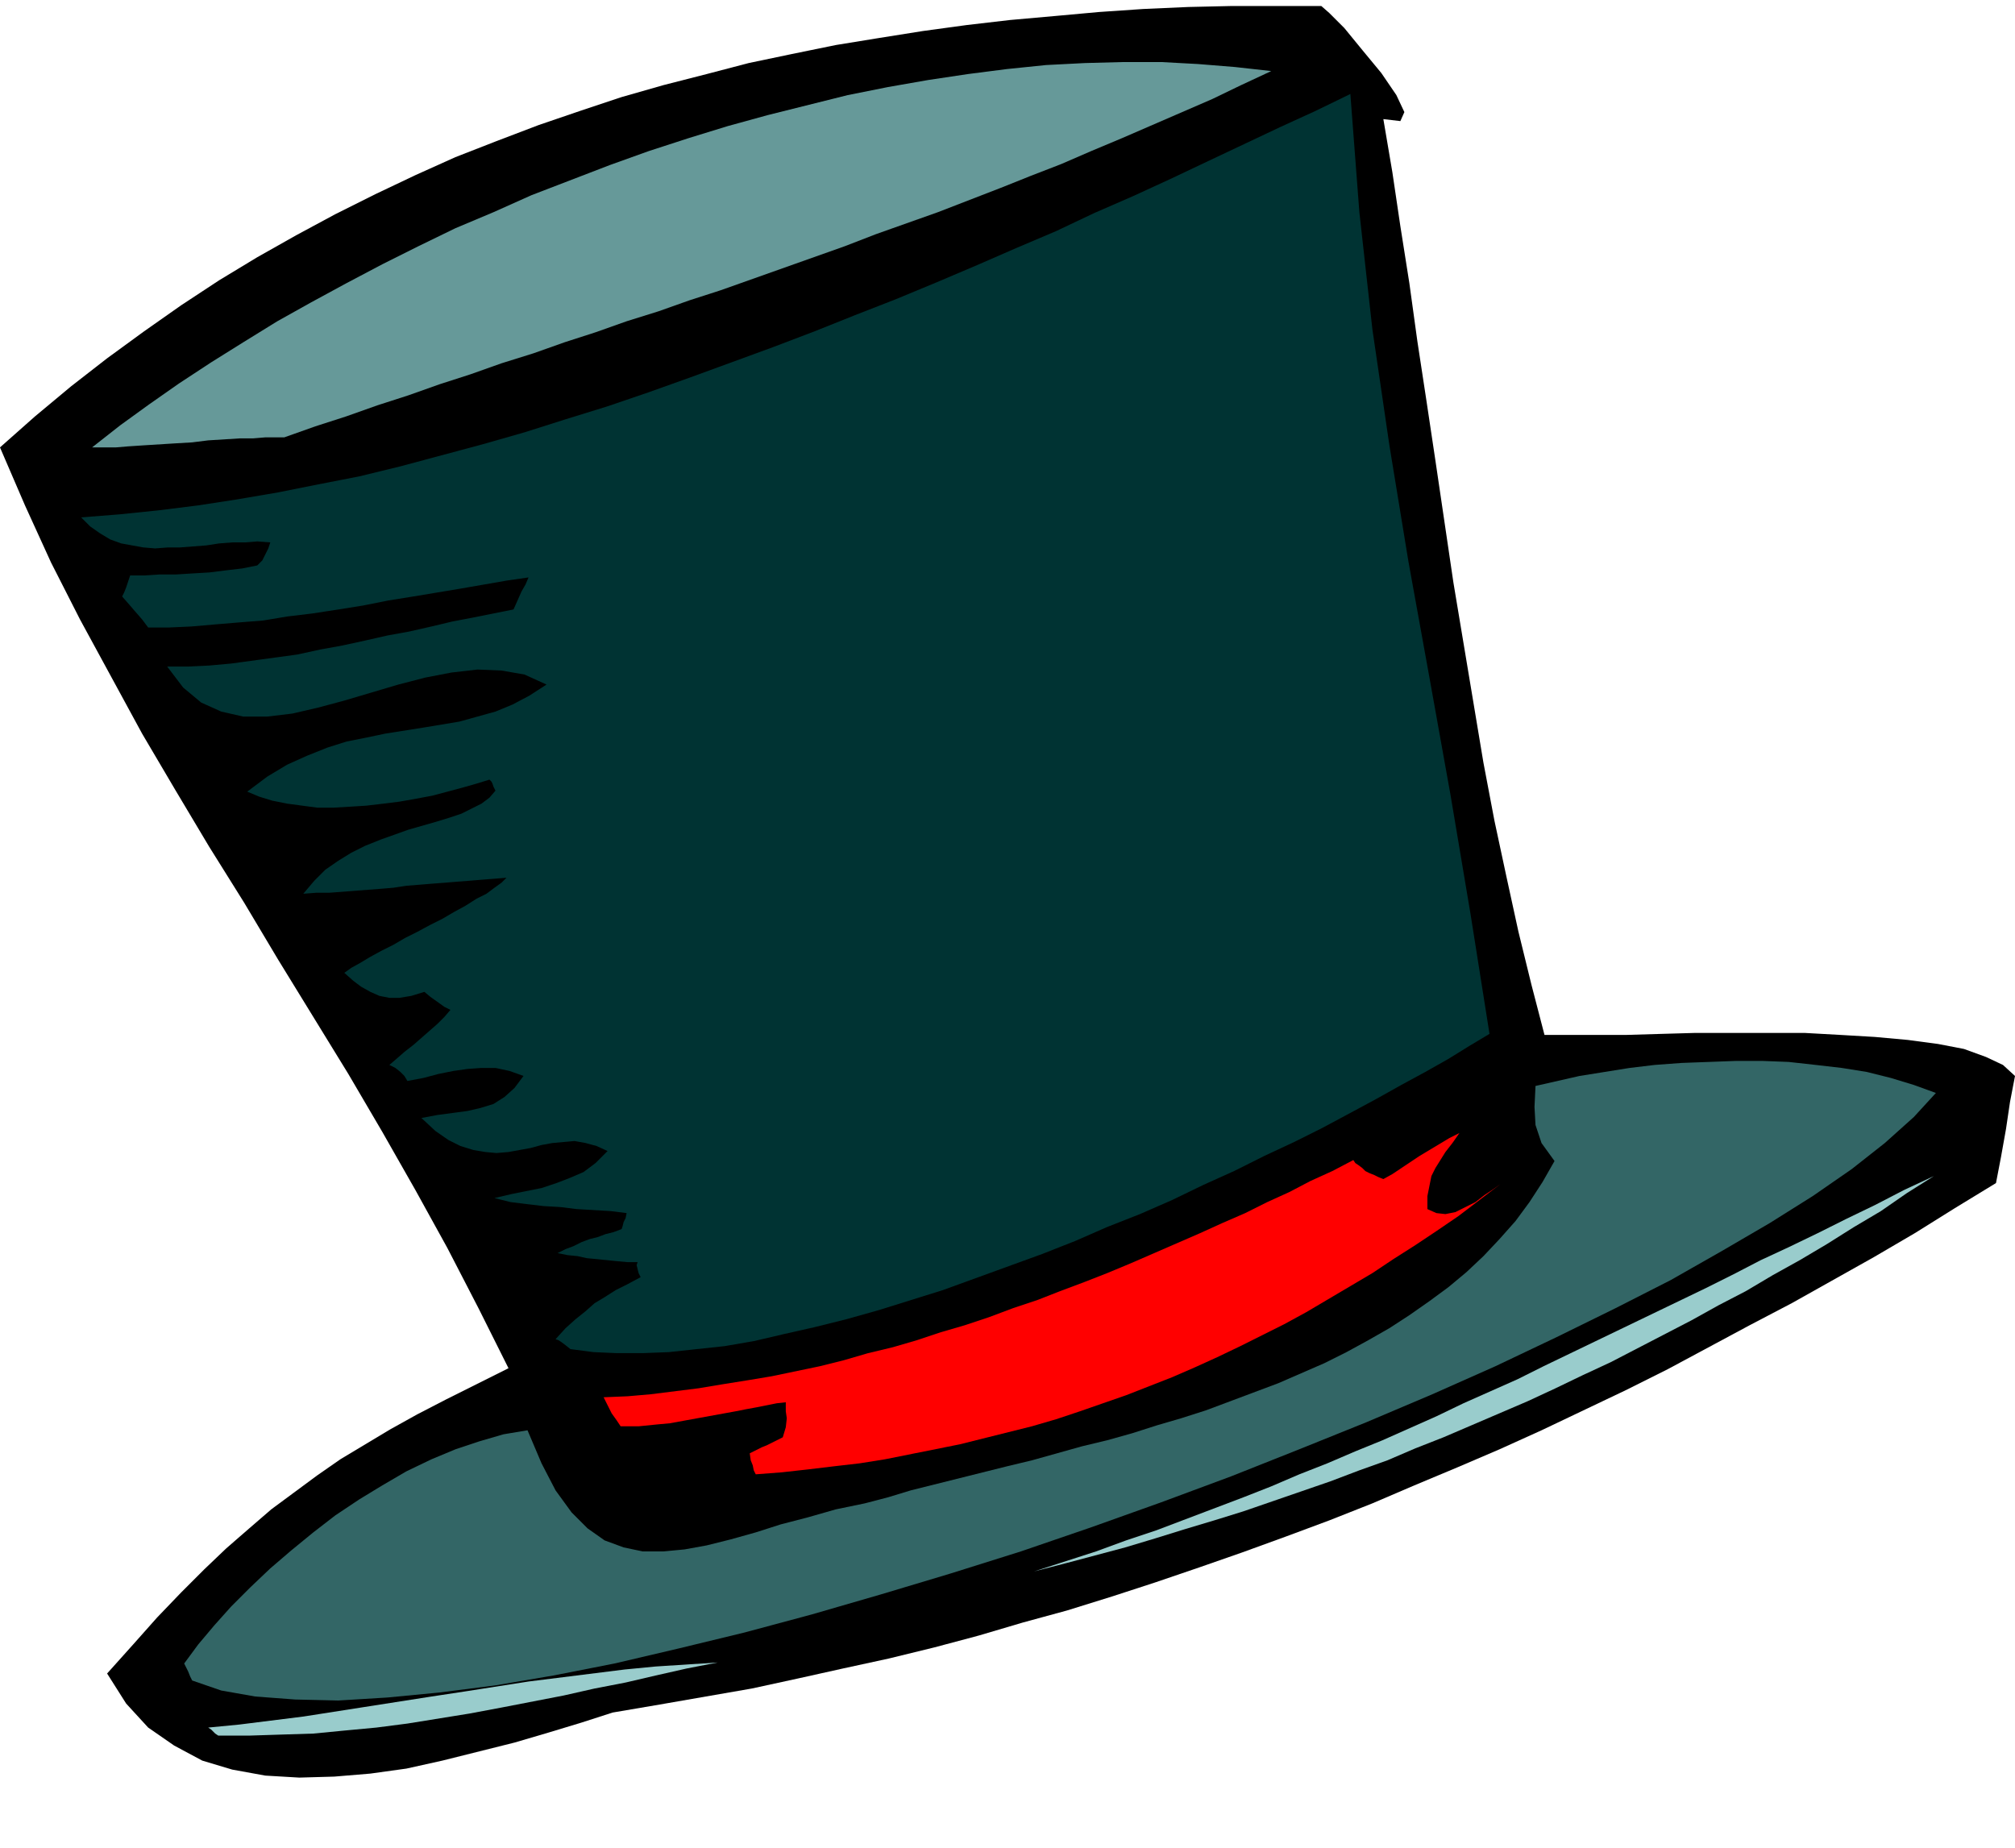
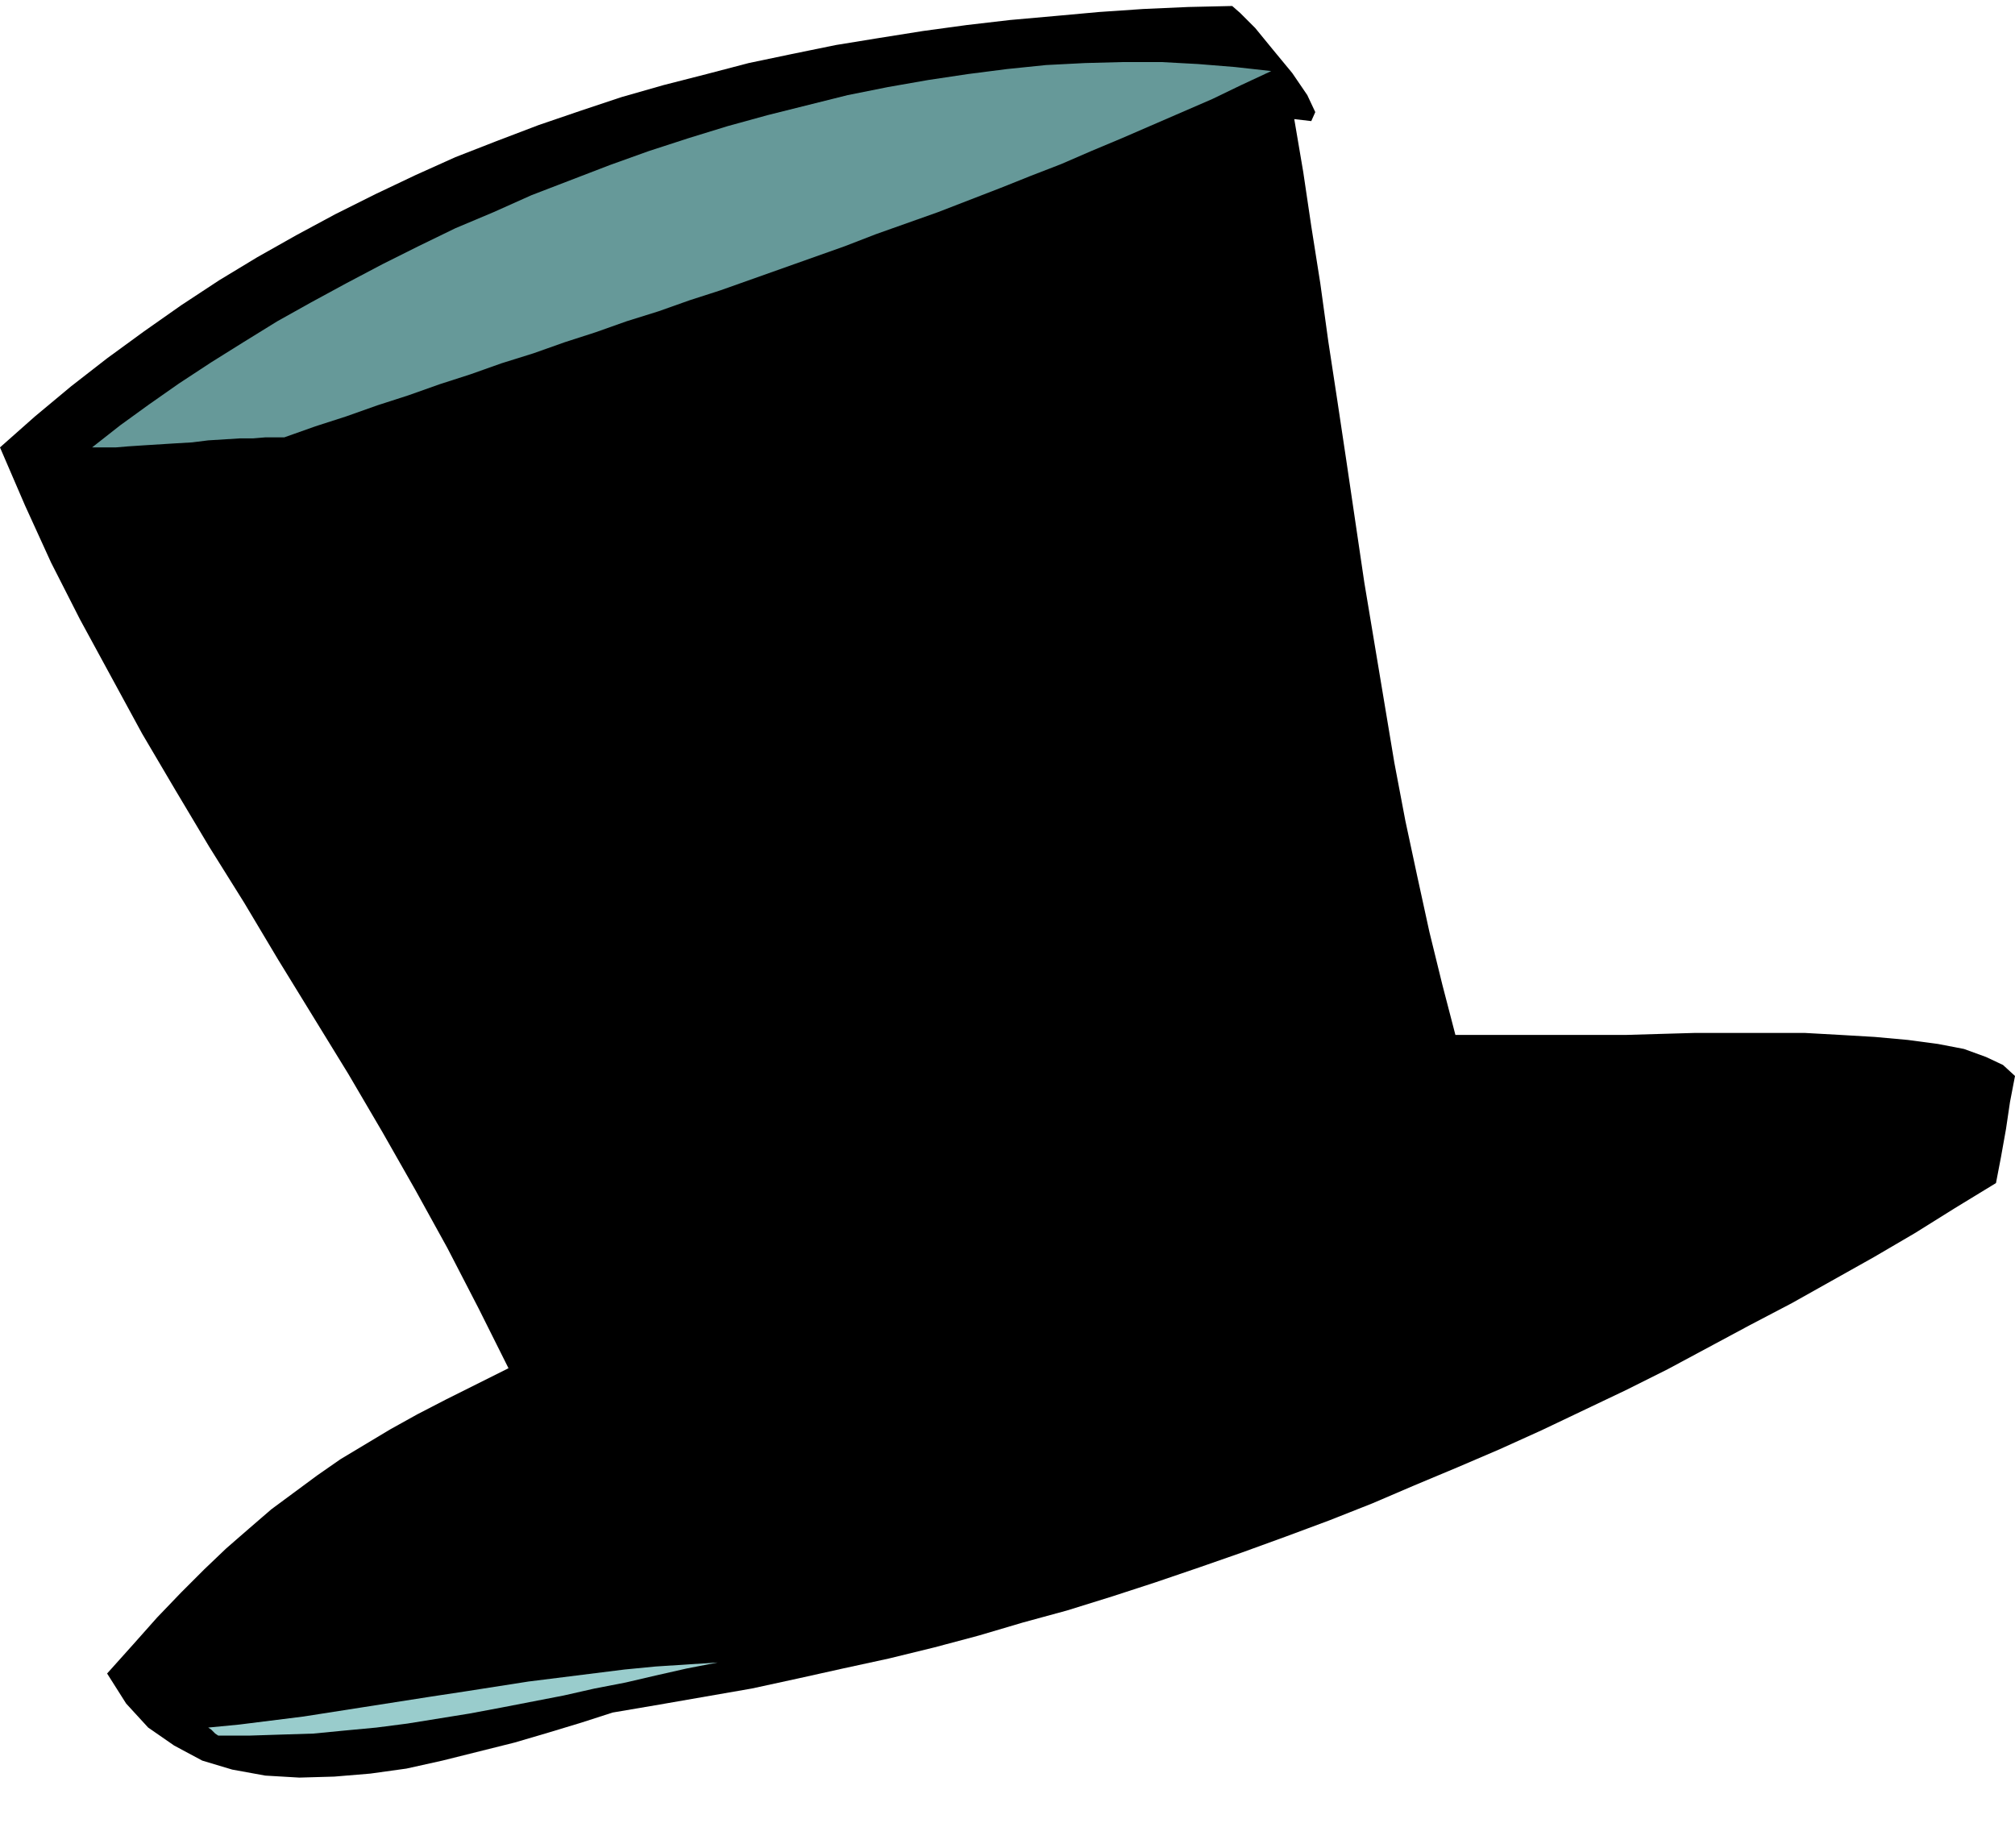
<svg xmlns="http://www.w3.org/2000/svg" width="2.013in" height="1.846in" fill-rule="evenodd" stroke-linecap="round" preserveAspectRatio="none" viewBox="0 0 2013 1846">
  <style>.pen1{stroke:none}.brush3{fill:#9cc}</style>
-   <path d="M1543 1034h81l34-1 35-1h110l36 2 34 2 33 3 30 4 26 5 22 8 17 8 12 11-5 26-4 27-5 28-5 26-41 25-40 25-41 24-41 23-41 23-42 22-41 22-41 22-42 21-42 20-42 20-42 19-42 18-43 18-42 18-43 17-43 16-44 16-43 15-44 15-43 14-45 14-44 12-44 13-45 12-45 11-46 10-45 10-46 10-46 8-46 8-47 8-31 10-33 10-34 10-36 9-36 9-36 8-36 5-36 3-35 1-34-2-33-6-30-9-28-15-26-18-22-24-19-30 26-29 24-27 24-25 23-23 22-21 23-20 22-19 23-17 23-17 23-16 25-15 25-15 27-15 29-15 30-15 32-16-30-60-31-60-32-58-33-58-34-58-35-57-35-57-34-57-35-56-34-57-33-56-31-57-31-57-29-57-26-57-25-58 35-31 36-30 36-28 37-27 37-26 38-25 38-23 39-22 39-21 40-20 40-19 40-18 41-16 42-16 41-14 42-14 42-12 43-11 42-11 43-9 44-9 43-7 44-7 44-6 43-5 45-4 44-4 44-3 45-2 44-1h89l8 7 15 15 18 22 19 23 15 22 8 17-4 9-17-2 9 53 8 54 9 57 8 58 9 59 9 60 9 61 9 61 10 60 10 60 10 60 11 58 12 56 12 55 13 53 13 50z" class="pen1" style="fill:#000" />
+   <path d="M1543 1034h81l34-1 35-1h110l36 2 34 2 33 3 30 4 26 5 22 8 17 8 12 11-5 26-4 27-5 28-5 26-41 25-40 25-41 24-41 23-41 23-42 22-41 22-41 22-42 21-42 20-42 20-42 19-42 18-43 18-42 18-43 17-43 16-44 16-43 15-44 15-43 14-45 14-44 12-44 13-45 12-45 11-46 10-45 10-46 10-46 8-46 8-47 8-31 10-33 10-34 10-36 9-36 9-36 8-36 5-36 3-35 1-34-2-33-6-30-9-28-15-26-18-22-24-19-30 26-29 24-27 24-25 23-23 22-21 23-20 22-19 23-17 23-17 23-16 25-15 25-15 27-15 29-15 30-15 32-16-30-60-31-60-32-58-33-58-34-58-35-57-35-57-34-57-35-56-34-57-33-56-31-57-31-57-29-57-26-57-25-58 35-31 36-30 36-28 37-27 37-26 38-25 38-23 39-22 39-21 40-20 40-19 40-18 41-16 42-16 41-14 42-14 42-12 43-11 42-11 43-9 44-9 43-7 44-7 44-6 43-5 45-4 44-4 44-3 45-2 44-1l8 7 15 15 18 22 19 23 15 22 8 17-4 9-17-2 9 53 8 54 9 57 8 58 9 59 9 60 9 61 9 61 10 60 10 60 10 60 11 58 12 56 12 55 13 53 13 50z" class="pen1" style="fill:#000" />
  <path d="m218 1734-3-2-2-2-2-2-3-2 31-3 32-4 32-4 32-5 32-5 32-5 32-5 33-5 32-5 32-5 32-4 32-4 32-4 31-3 31-2 31-2-31 6-31 7-30 7-31 6-31 7-31 6-31 6-32 6-31 5-31 5-31 4-32 3-31 3-32 1-31 1h-32z" class="pen1 brush3" />
-   <path d="m192 1679-2-4-2-5-2-4-2-4 14-19 16-19 17-19 19-19 20-19 21-18 22-18 22-17 24-16 23-14 24-14 25-12 24-10 24-8 24-7 24-4 14 33 14 27 16 22 16 16 17 12 19 7 19 4h21l21-2 22-4 24-6 25-7 25-8 27-7 28-8 29-6 23-6 23-7 24-6 24-6 24-6 24-6 25-6 25-7 25-7 25-6 25-7 25-8 24-7 25-8 24-9 24-9 24-9 23-10 23-10 22-11 22-12 21-12 20-13 20-14 19-14 18-15 17-16 16-17 16-18 14-19 13-20 12-21-13-18-6-18-1-18 1-21 22-5 22-5 25-4 25-4 25-3 27-2 27-1 27-1h27l26 1 27 3 26 3 25 4 24 6 23 7 22 8-22 24-29 26-33 26-39 27-43 27-48 28-51 29-55 28-59 29-61 29-63 28-66 28-67 27-68 27-70 26-70 25-70 24-70 22-70 21-69 20-67 18-66 16-64 15-61 12-59 10-55 7-52 5-49 3-43-1-40-3-34-6-29-10z" class="pen1" style="fill:#366" />
-   <path d="m1033 1570 31-10 31-10 30-11 30-10 29-11 29-11 29-11 28-11 28-12 28-11 28-12 27-11 27-12 27-12 27-13 27-12 27-12 26-13 27-13 27-13 27-13 27-13 27-13 27-13 28-14 27-14 28-13 29-14 28-14 29-14 29-15 30-14-27 17-26 18-27 16-27 17-27 16-27 15-27 16-27 14-27 15-27 14-27 14-27 14-28 13-27 13-28 13-28 12-28 12-28 12-28 11-28 12-28 10-29 11-29 10-29 10-29 10-29 9-30 9-29 9-30 9-30 8-30 8-31 8z" class="pen1 brush3" />
-   <path d="m755 1473-2-4-1-5-2-5-1-7 4-2 4-2 4-2 5-2 4-2 4-2 4-2 4-2 3-10 1-9-1-7v-9l-9 1-10 2-10 2-11 2-10 2-11 2-11 2-11 2-11 2-11 2-11 2-11 1-10 1-10 1h-18l-4-6-5-7-4-8-4-8 24-1 23-2 24-3 24-3 24-4 25-4 24-4 24-5 24-5 24-6 24-7 25-6 24-7 24-8 24-7 24-8 24-9 24-8 23-9 24-9 23-9 24-10 23-10 23-10 23-10 22-10 23-10 22-11 22-10 21-11 22-10 21-11 2 3 3 2 4 3 3 3 4 2 5 2 4 2 5 2 9-5 9-6 9-6 9-6 10-6 10-6 10-6 10-5-7 10-7 9-5 8-5 8-4 8-2 10-2 10v13l9 4 9 1 10-2 10-5 10-5 9-7 9-6 7-5-21 16-21 16-22 15-21 14-22 14-21 14-22 13-22 13-22 13-22 12-22 11-22 11-23 11-22 10-23 10-23 9-23 9-23 8-23 8-24 8-24 7-24 6-24 6-24 6-25 5-25 5-25 5-25 4-26 3-25 3-27 3-26 2z" class="pen1" style="fill:red" />
-   <path d="m570 1348-5-4-4-3-3-2-3-1 10-11 10-9 10-8 9-8 10-6 11-7 12-6 13-7-2-4-1-4-1-4 1-3h-10l-11-1-10-1-10-1-10-1-9-2-10-1-10-2 8-4 8-3 8-4 8-3 8-2 8-3 8-2 8-3 1-3 1-4 2-4 1-5-16-2-17-1-17-1-16-2-17-1-17-2-16-2-16-4 17-4 15-3 15-3 15-5 13-5 14-6 12-9 12-12-11-5-11-3-11-2-11 1-11 1-11 2-11 3-11 2-11 2-12 1-11-1-12-2-13-4-12-6-13-9-14-13 16-3 15-2 15-2 13-3 13-4 11-7 10-9 9-12-14-5-14-3h-14l-14 1-14 2-15 3-15 4-16 3-3-5-4-4-5-4-6-3 7-6 8-7 9-7 8-7 8-7 8-7 7-7 6-7-6-3-7-5-7-5-6-5-13 4-12 2h-10l-10-2-9-4-9-5-8-6-9-8 7-5 9-5 10-6 11-6 12-6 12-7 12-6 13-7 12-6 12-7 11-6 11-7 10-5 8-6 7-5 5-5-12 1-13 1-12 1-13 1-12 1-13 1-12 1-13 1-13 2-12 1-13 1-13 1-13 1-13 1h-13l-13 1 11-13 11-11 13-9 13-8 14-7 15-6 14-5 14-5 14-4 14-4 13-4 12-4 10-5 10-5 8-6 6-7-2-4-1-3-1-2-2-2-13 4-14 4-15 4-15 4-16 3-17 3-16 2-17 2-16 1-17 1h-16l-15-2-15-2-15-3-13-4-12-5 20-15 20-12 20-9 20-8 19-6 20-4 19-4 19-3 19-3 18-3 18-3 18-5 18-5 17-7 17-9 17-11-22-10-23-4-24-1-26 3-26 5-27 7-27 8-27 8-26 7-26 6-25 3h-24l-22-5-20-9-18-15-16-21h21l21-1 22-2 22-3 22-3 22-3 23-5 22-4 23-5 22-5 22-4 22-5 21-5 21-4 20-4 20-4 4-9 4-9 4-7 3-7-21 3-23 4-23 4-24 4-24 4-25 4-25 5-25 4-26 4-25 3-24 4-25 2-24 2-23 2-22 1h-21l-6-8-7-8-6-7-7-8 2-4 2-5 2-6 2-6h14l16-1h16l16-1 17-1 16-2 17-2 15-3 5-5 3-6 3-6 2-6-13-1-12 1h-13l-13 1-13 2-13 1-13 1h-12l-13 1-12-1-11-2-11-2-11-4-10-6-10-7-9-9 38-3 39-4 40-5 39-6 41-7 40-8 41-8 41-10 41-11 41-11 42-12 41-13 42-13 41-14 42-15 41-15 41-15 42-16 40-16 41-16 41-17 40-17 39-17 40-17 38-18 39-17 37-17 38-18 36-17 36-17 35-16 35-17 9 118 13 117 17 116 19 116 21 116 21 117 20 119 19 120-20 12-21 13-23 13-24 13-25 14-26 14-28 15-28 14-30 14-30 15-31 14-31 15-32 14-33 13-32 14-33 13-33 12-33 12-33 12-32 10-32 10-32 9-32 8-31 7-30 7-29 5-28 3-28 3-26 1h-26l-23-1-23-3z" class="pen1" style="fill:#033" />
  <path d="m92 447 28-22 29-21 30-21 32-21 32-20 34-21 34-19 35-19 36-19 36-18 37-18 38-16 38-17 39-15 39-15 39-14 40-13 39-12 40-11 40-10 40-10 40-8 40-7 40-6 39-5 39-4 39-2 38-1h38l37 2 37 3 36 4-30 14-29 14-30 13-30 13-30 13-31 13-30 13-31 12-30 12-31 12-31 12-31 11-31 11-31 12-31 11-31 11-31 11-31 11-31 10-31 11-32 10-31 11-31 10-31 11-32 10-31 11-31 10-31 11-31 10-31 11-31 10-31 11h-19l-12 1h-13l-16 1-16 1-16 2-17 1-16 1-16 1-15 1-12 1H92z" class="pen1" style="fill:#699" />
</svg>